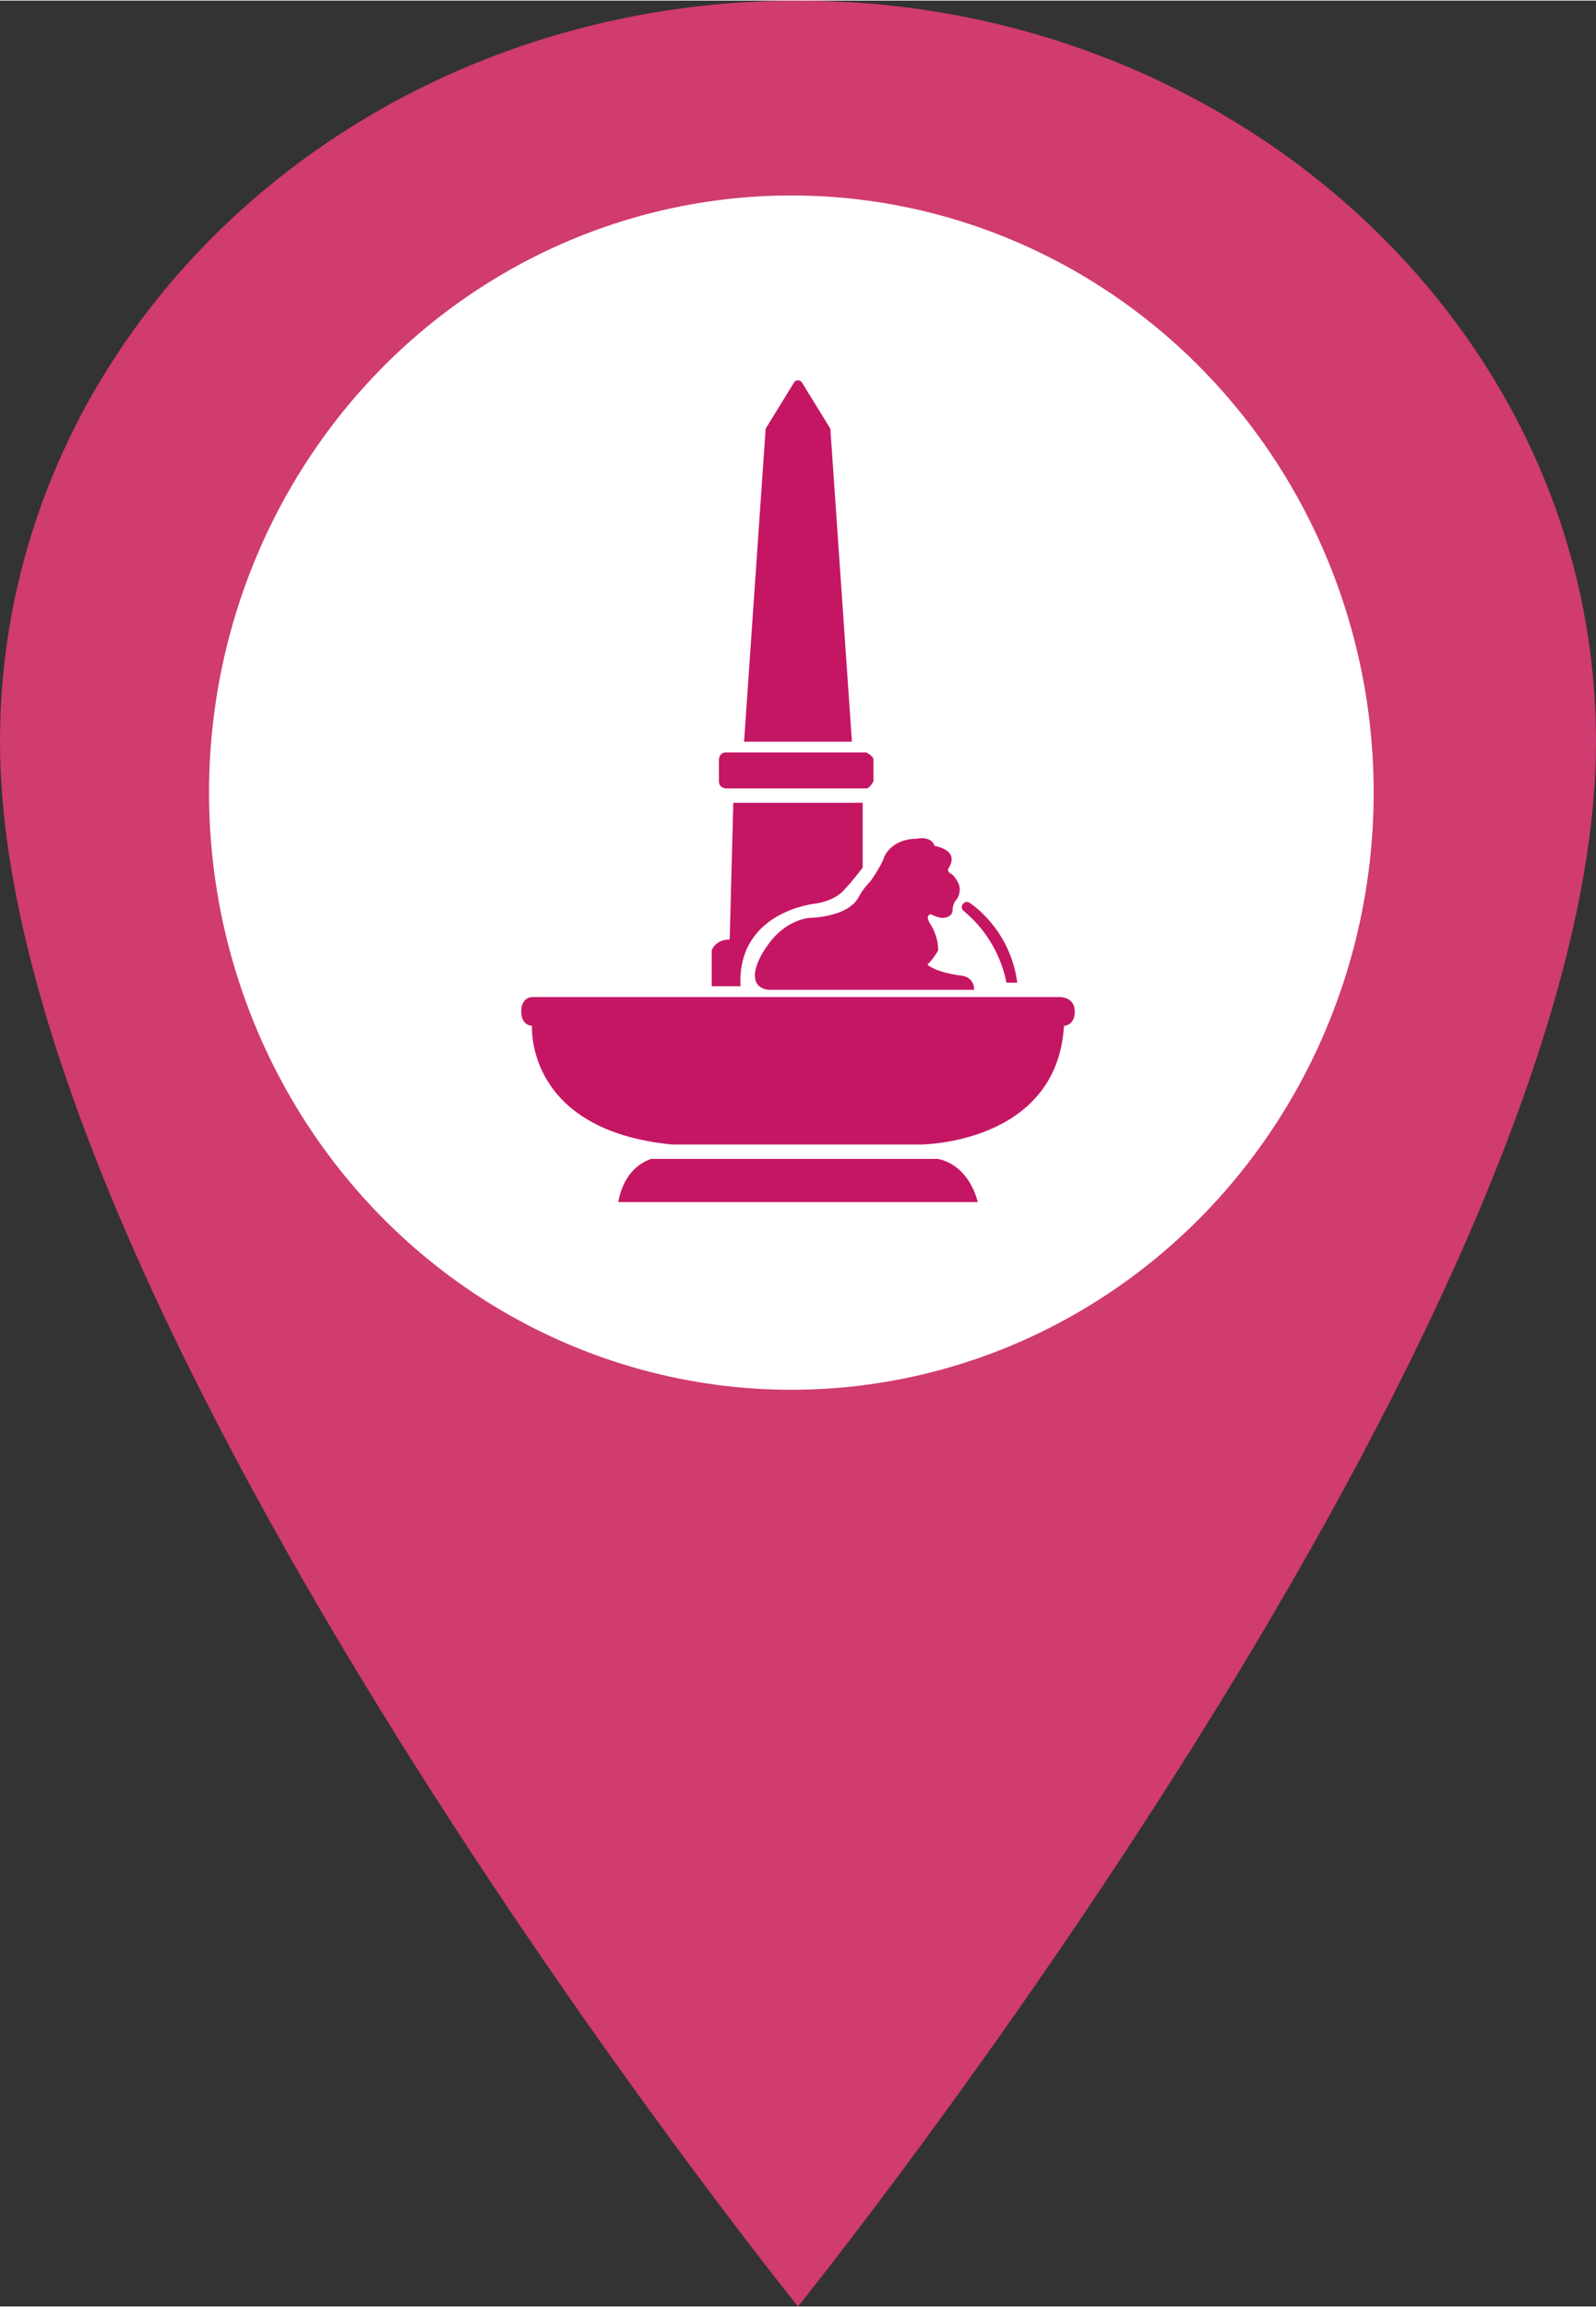
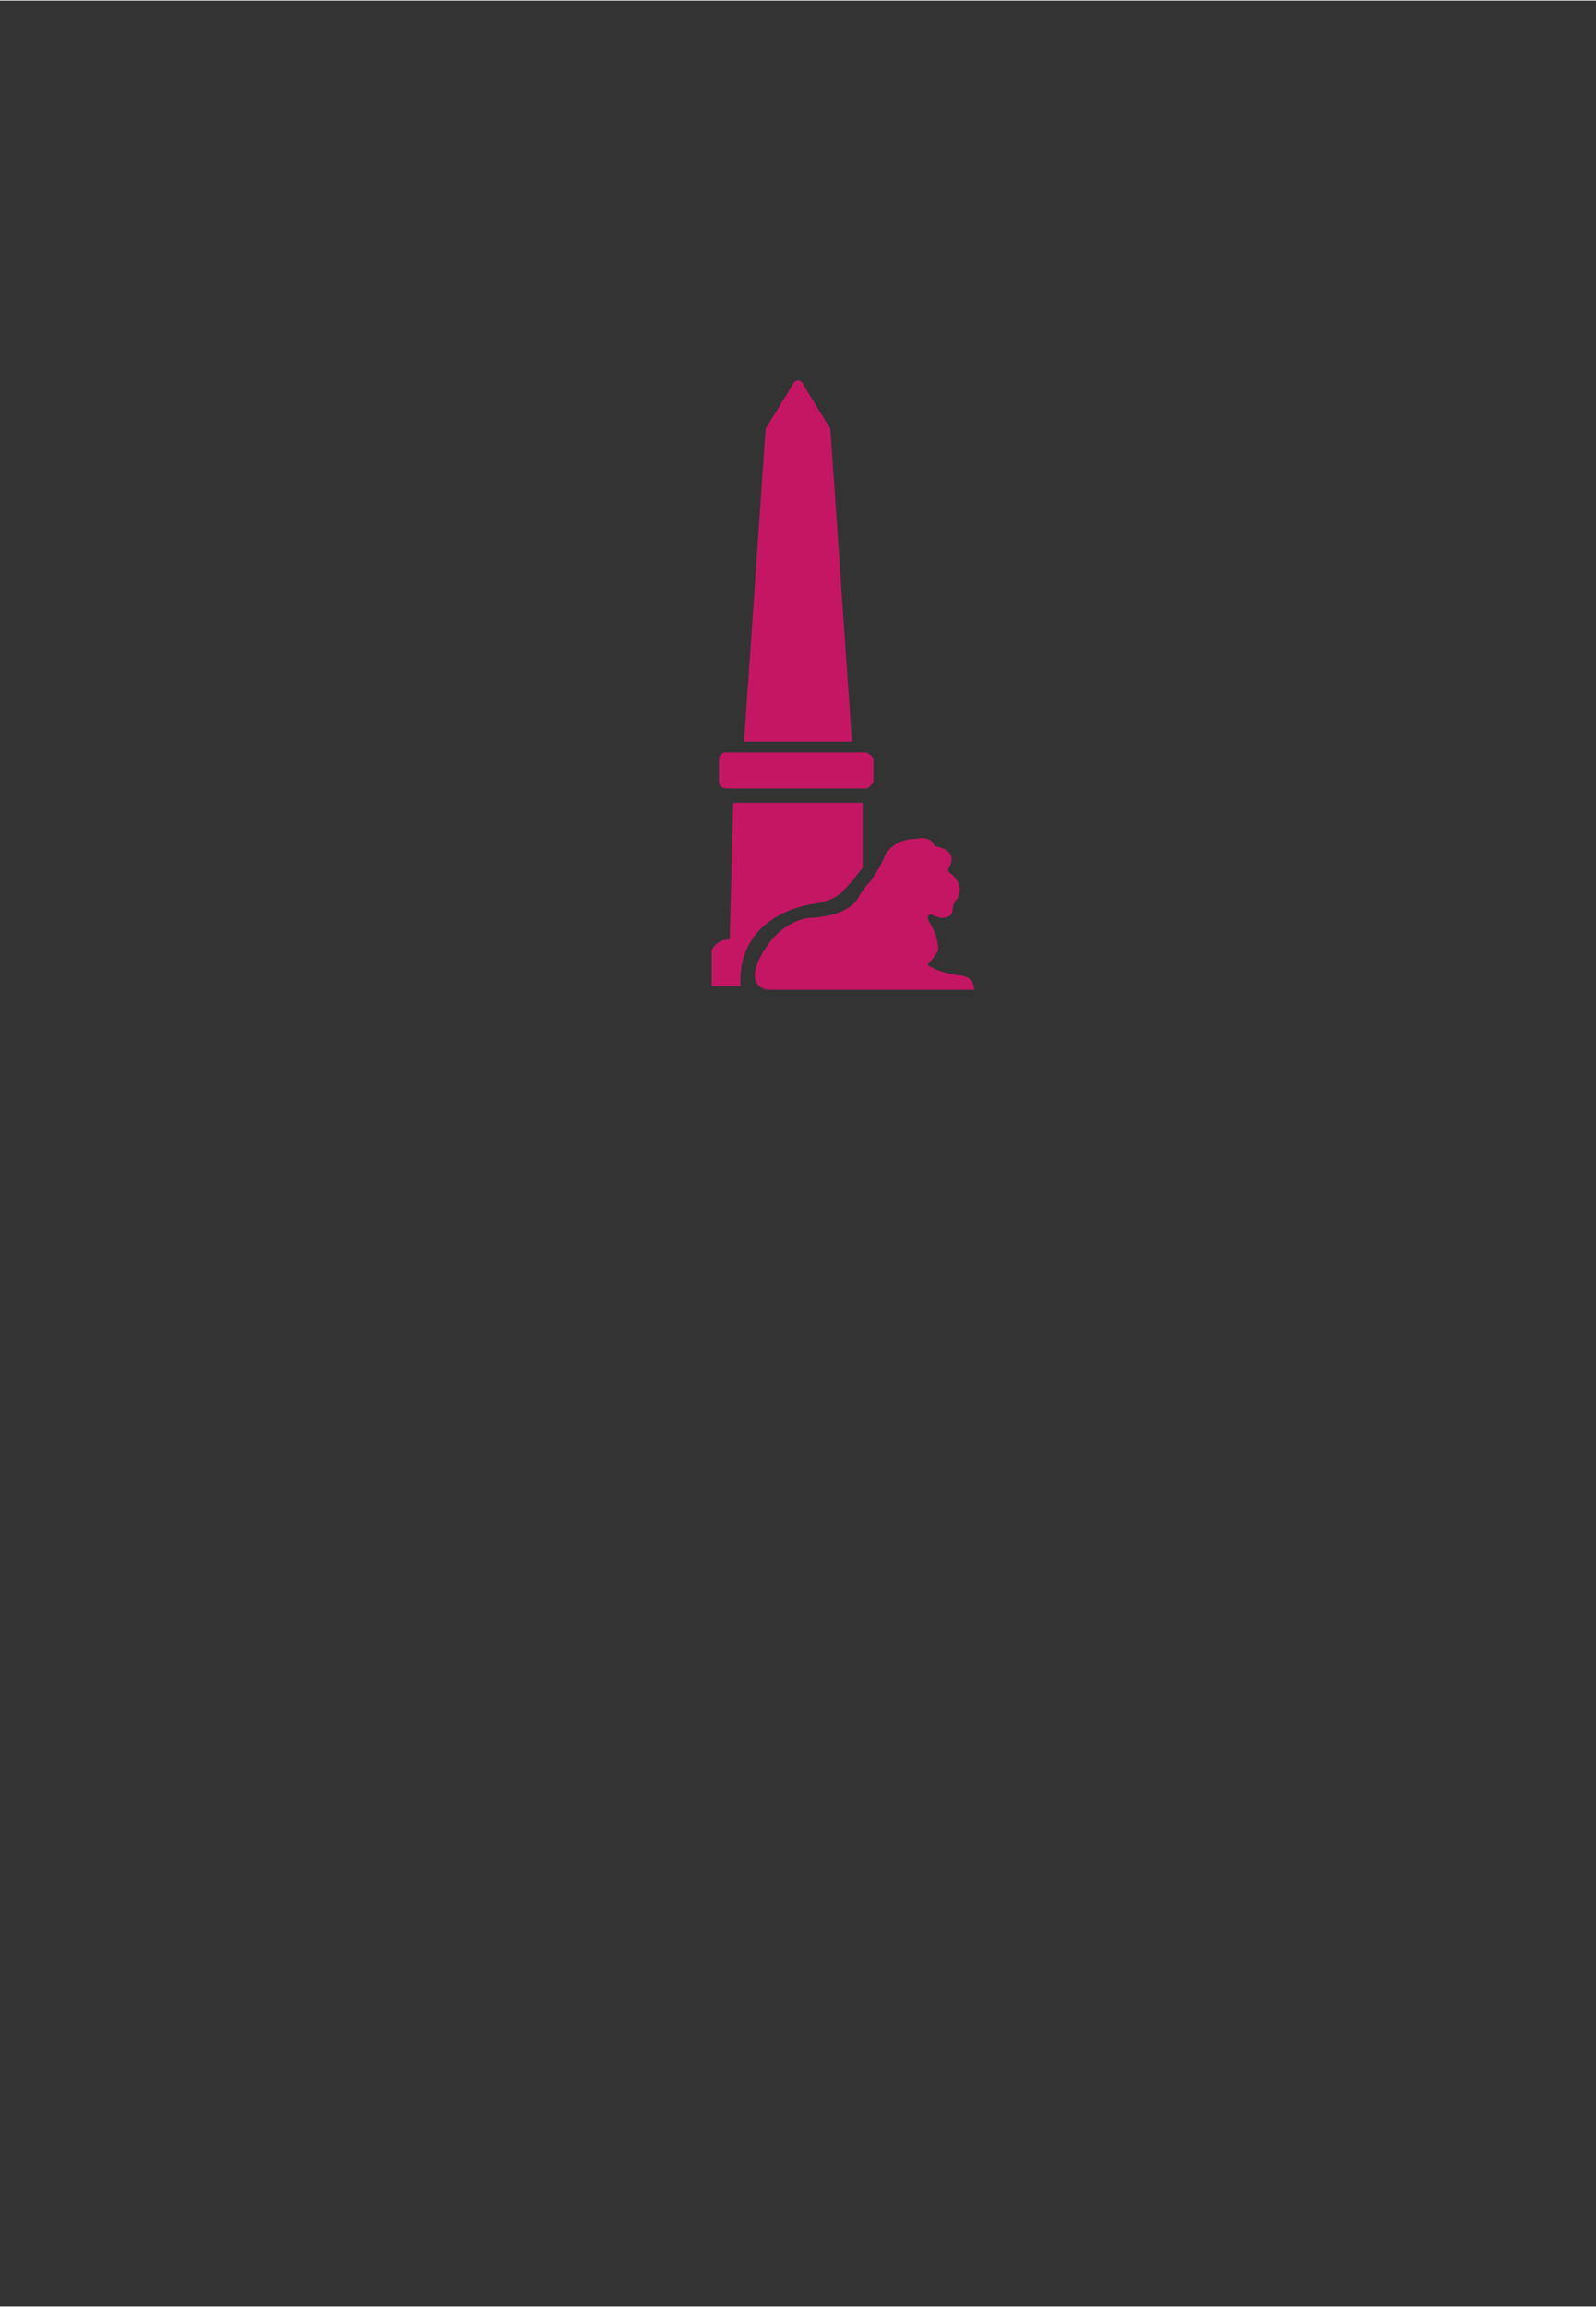
<svg xmlns="http://www.w3.org/2000/svg" xmlns:xlink="http://www.w3.org/1999/xlink" width="44.368" height="64.087" viewBox="0 0 44.4 64.1">
  <rect x="0" y="0" width="44.4" height="64.1" fill="#333333" stroke="none" />
  <style type="text/css">
	.st0{clip-path:url(#SVGID_00000098924774539824850200000004948195674771048072_);}
	.st1{fill:#D03B70;}
	.st2{fill:#FFFFFF;}
	.st3{fill:#C51664;}
</style>
  <g id="timeline-marker" transform="translate(0)">
    <g id="Group_1136" transform="translate(0)">
      <g>
        <defs>
          <rect id="SVGID_1_" width="44.4" height="64.1" />
        </defs>
        <clipPath id="SVGID_00000106857259638536899130000015807234543089702552_">
          <use xlink:href="#SVGID_1_" style="overflow:visible;" />
        </clipPath>
        <g id="Group_1135" style="clip-path:url(#SVGID_00000106857259638536899130000015807234543089702552_);">
-           <path id="Path_549" class="st1" d="M22.2,0C9.9,0,0,9.2,0,20.6c0,16,22.2,43.5,22.2,43.5s22.2-27.5,22.2-43.5      C44.4,9.2,34.4,0,22.2,0" />
-         </g>
+           </g>
      </g>
    </g>
    <g id="Group_1137" transform="translate(5.815 5.417)">
-       <ellipse id="Ellipse_32" class="st2" cx="16.2" cy="16.6" rx="16.2" ry="16.6" />
-     </g>
+       </g>
  </g>
  <g>
    <path class="st3" d="M20.7,20.6h3l-0.6-8.7l-0.8-1.3c0,0-0.1-0.1-0.2,0l-0.8,1.3L20.7,20.6z" />
    <path class="st3" d="M20.2,20.9h3.9c0,0,0.2,0.1,0.2,0.2v0.6c0,0-0.1,0.2-0.2,0.2h-3.9c0,0-0.2,0-0.2-0.2v-0.6   C20,21.1,20,20.9,20.2,20.9z" />
    <path class="st3" d="M20.4,22.3H24v1.8c0,0-0.3,0.4-0.5,0.6c0,0-0.2,0.3-0.8,0.4c0,0-2.2,0.2-2.1,2.3h-0.8v-1c0,0,0.1-0.3,0.5-0.3   L20.4,22.3z" />
    <path class="st3" d="M22.5,25.5c0,0,1.1,0,1.4-0.6c0,0,0.1-0.2,0.3-0.4c0,0,0.3-0.4,0.4-0.7c0,0,0.2-0.5,0.9-0.5   c0,0,0.4-0.1,0.5,0.2c0,0,0.7,0.1,0.4,0.6c0,0-0.1,0.1,0.1,0.2c0,0,0.2,0.2,0.2,0.4S26.6,25,26.6,25s-0.1,0.1-0.1,0.3   c0,0,0,0.2-0.3,0.2c0,0-0.1,0-0.3-0.1c0,0-0.2,0,0,0.3c0,0,0.2,0.3,0.2,0.7c0,0-0.1,0.2-0.3,0.4c0,0,0.2,0.2,0.9,0.3   c0,0,0.4,0,0.4,0.4h-5.7c0,0-0.4,0-0.4-0.4c0-0.4,0.4-0.9,0.4-0.9S21.8,25.6,22.5,25.5z" />
-     <path class="st3" d="M26.8,25.3c0,0-0.1-0.1,0-0.2c0.1-0.1,0.2,0,0.2,0s1.1,0.7,1.3,2.2H28C28,27.4,27.9,26.2,26.8,25.3z" />
-     <path class="st3" d="M29.6,28.5c0,0,0.3,0,0.3-0.4c0-0.4-0.4-0.4-0.4-0.4H14.8c0,0-0.3,0-0.3,0.4s0.3,0.4,0.3,0.4s-0.2,2.9,3.9,3.3   h6.9C25.6,31.8,29.4,31.8,29.6,28.5z" />
-     <path class="st3" d="M17.2,33.4h10c0,0-0.2-1-1.1-1.2h-8C18.2,32.2,17.4,32.3,17.2,33.4z" />
  </g>
</svg>